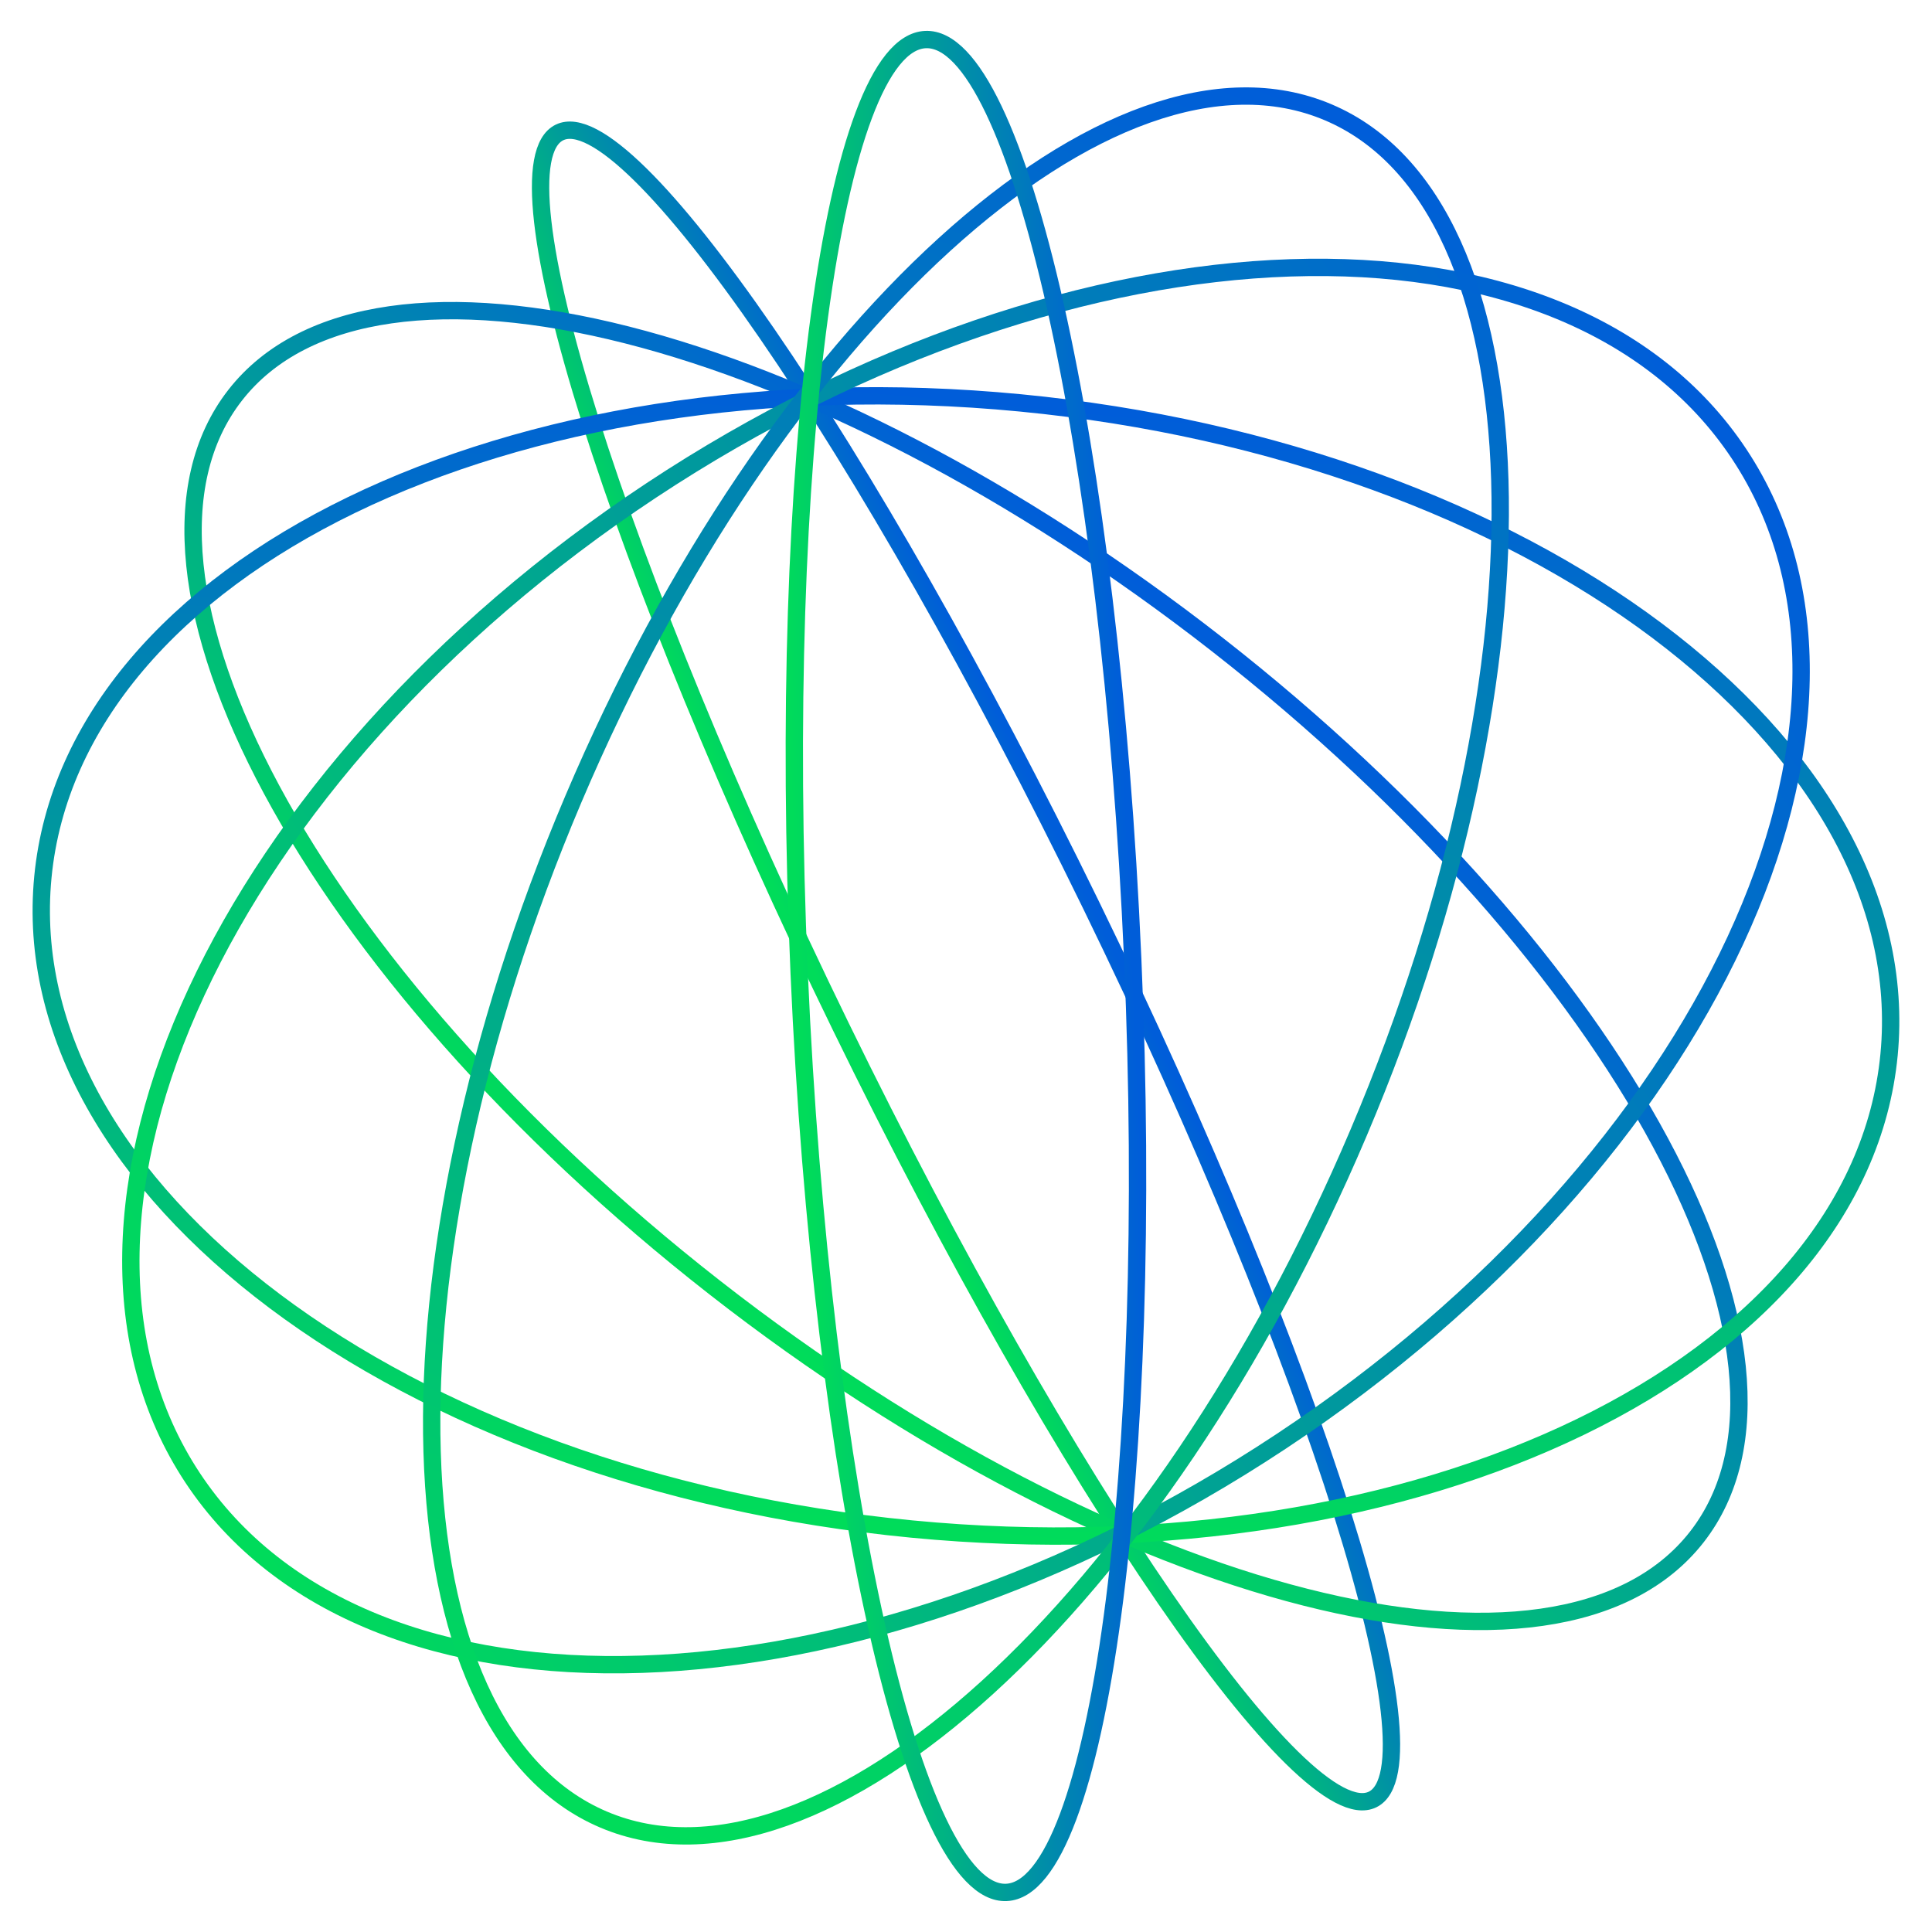
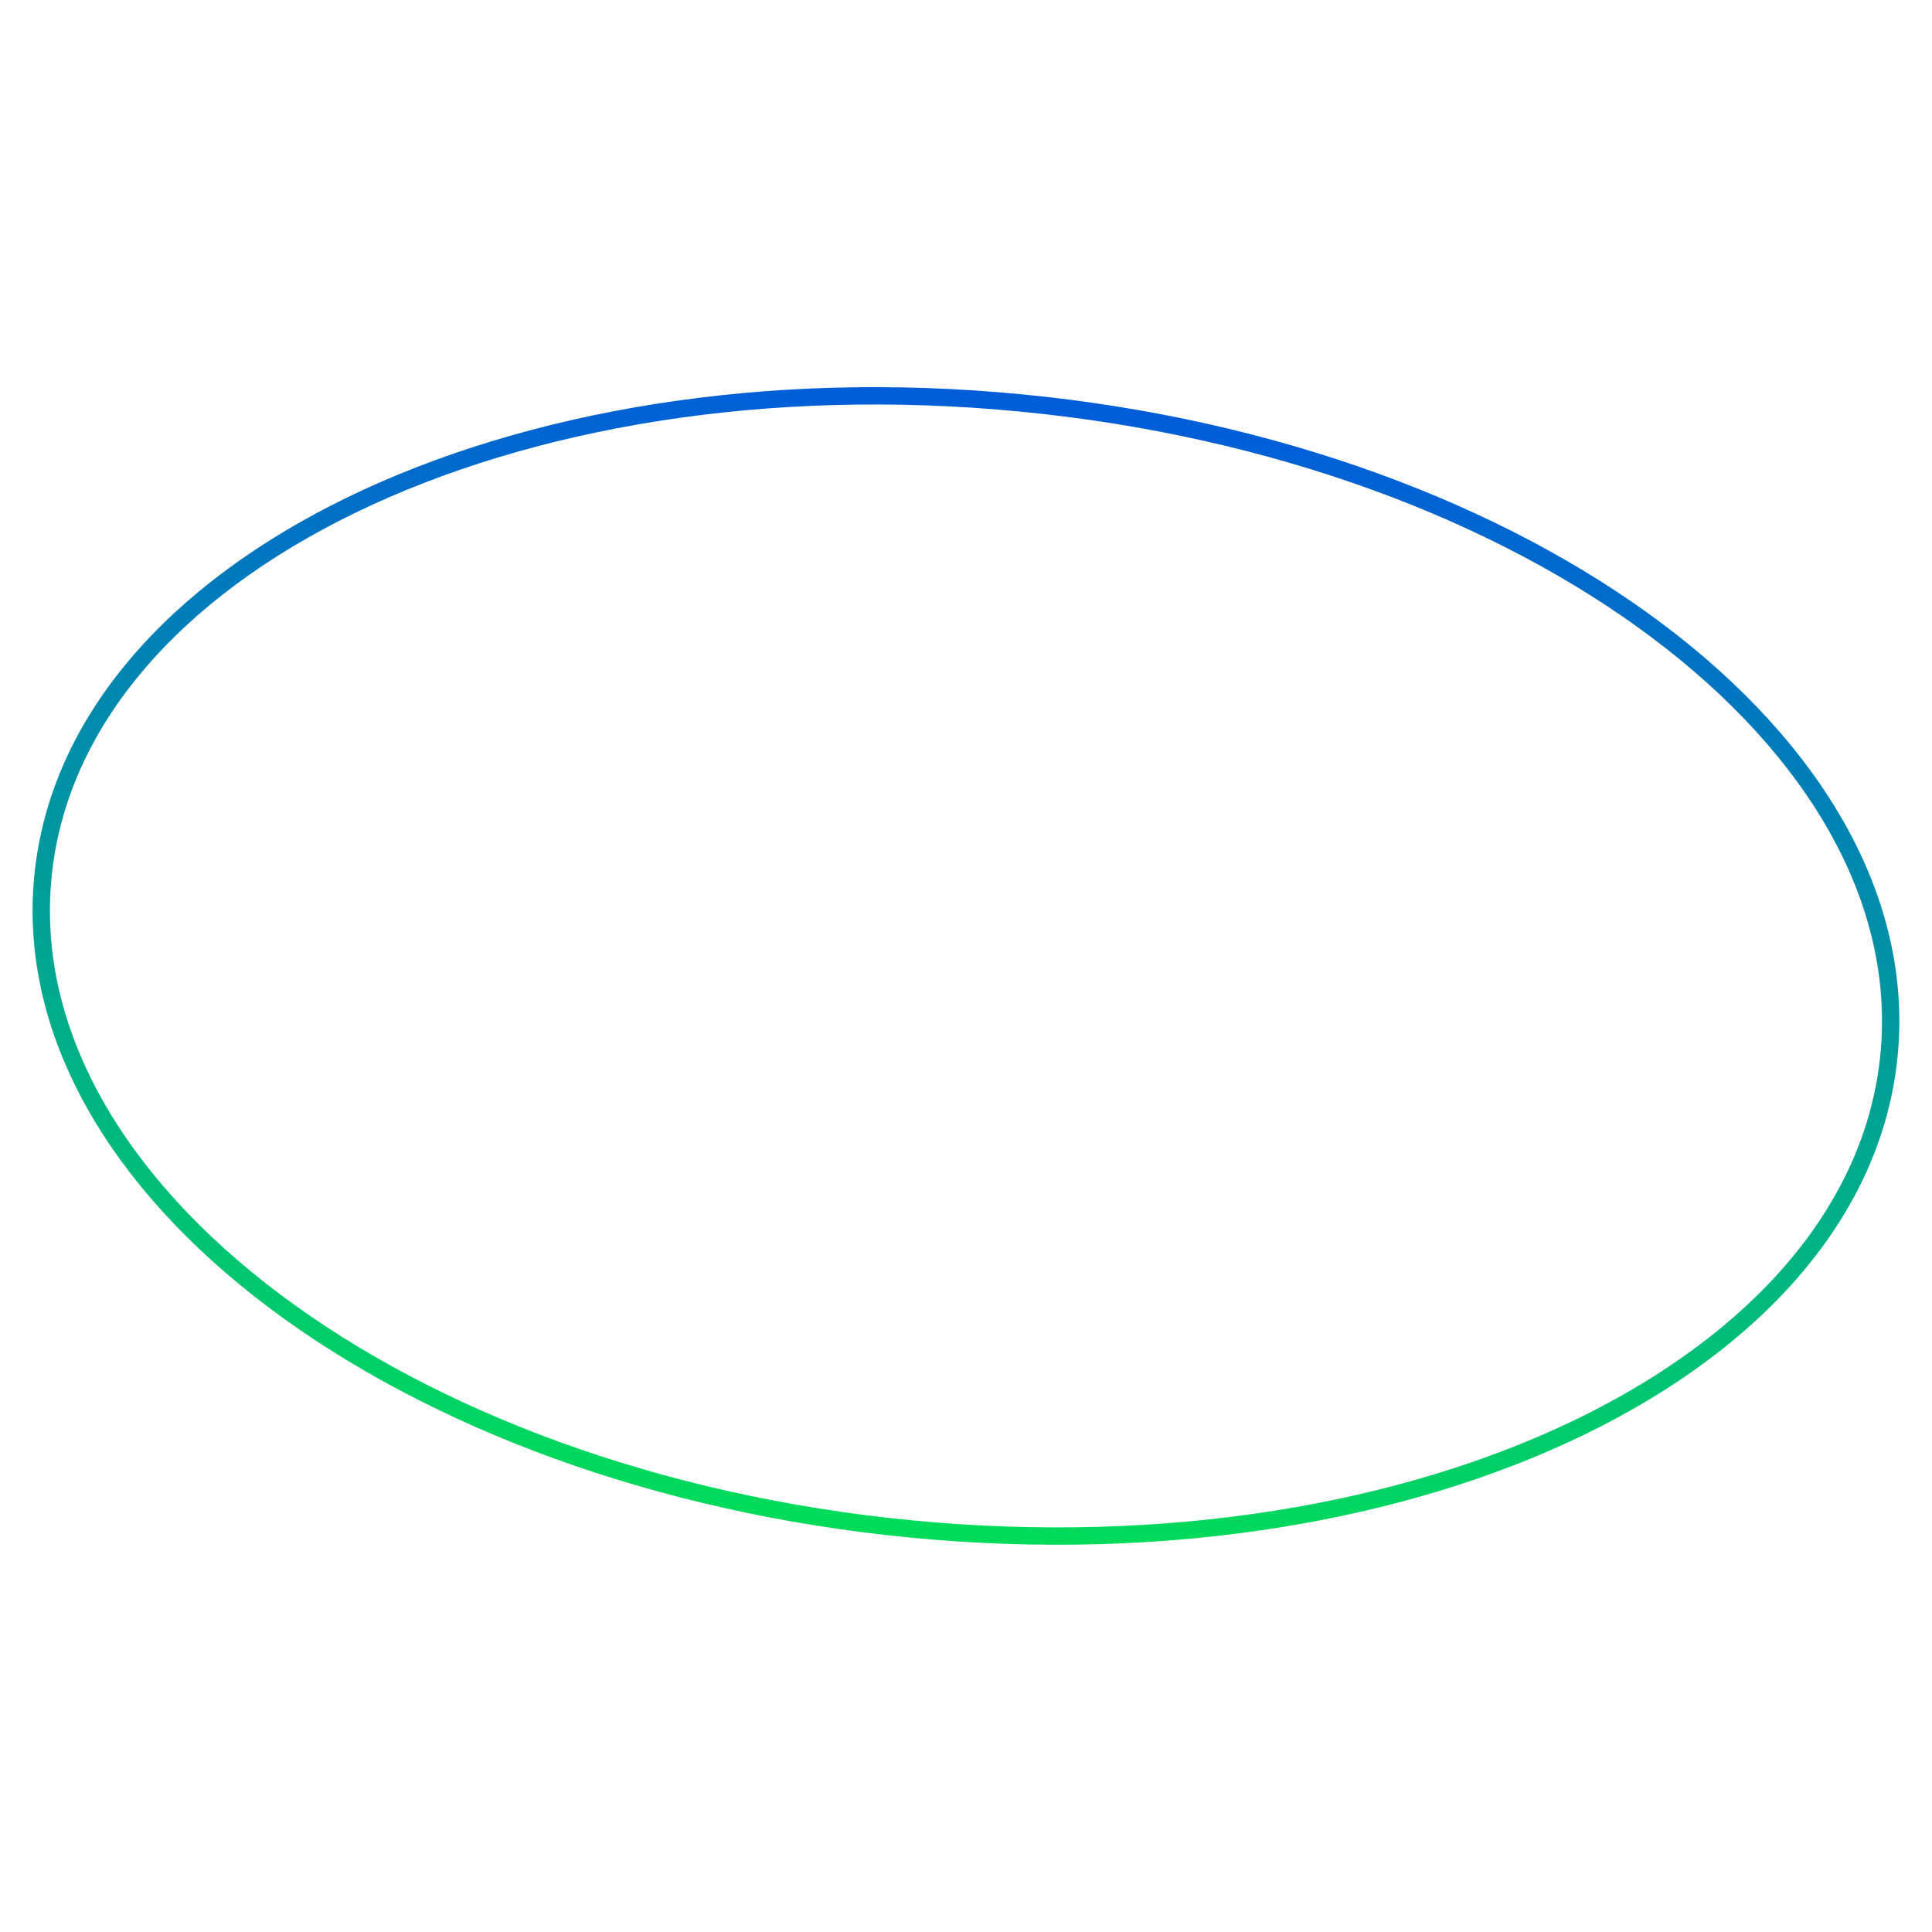
<svg xmlns="http://www.w3.org/2000/svg" width="78" height="78" viewBox="0 0 78 78" fill="none">
  <g clip-path="url(#clip0_2081_4566)">
-     <path d="M55.414 72.65C58.202 71.29 53.113 55.121 44.048 36.536C34.983 17.952 25.375 3.988 22.587 5.348C19.799 6.707 24.888 22.876 33.953 41.461C43.018 60.046 52.626 74.009 55.414 72.65Z" stroke="url(#paint0_linear_2081_4566)" stroke-width="0.7" stroke-miterlimit="10" />
-     <path d="M68.504 62.053C74.105 54.884 65.438 38.751 49.144 26.02C32.85 13.289 15.1 8.78 9.498 15.95C3.897 23.119 12.564 39.251 28.858 51.983C45.152 64.714 62.902 69.222 68.504 62.053Z" stroke="url(#paint1_linear_2081_4566)" stroke-width="0.7" stroke-miterlimit="10" />
    <path d="M76.266 42.585C77.475 30.029 61.769 18.245 41.187 16.265C20.604 14.284 2.939 22.856 1.731 35.411C0.523 47.967 16.228 59.75 36.811 61.731C57.393 63.712 75.058 55.14 76.266 42.585Z" stroke="url(#paint2_linear_2081_4566)" stroke-width="0.7" stroke-miterlimit="10" />
-     <path d="M51.707 58.203C68.95 46.791 77.239 28.943 70.221 18.339C63.202 7.734 43.535 8.389 26.291 19.801C9.049 31.213 0.76 49.06 7.778 59.665C14.796 70.269 34.464 69.615 51.707 58.203Z" stroke="url(#paint3_linear_2081_4566)" stroke-width="0.7" stroke-miterlimit="10" />
-     <path d="M54.852 45.727C62.931 26.694 62.382 8.251 53.626 4.535C44.871 0.819 31.224 13.236 23.145 32.27C15.067 51.304 15.615 69.746 24.371 73.462C33.126 77.178 46.773 64.761 54.852 45.727Z" stroke="url(#paint4_linear_2081_4566)" stroke-width="0.7" stroke-miterlimit="10" />
-     <path d="M40.63 76.402C44.348 76.24 46.632 59.362 45.73 38.706C44.829 18.049 41.084 1.435 37.365 1.597C33.647 1.759 31.364 18.636 32.265 39.293C33.167 59.95 36.912 76.564 40.63 76.402Z" stroke="url(#paint5_linear_2081_4566)" stroke-width="0.7" stroke-miterlimit="10" />
  </g>
  <defs>
    <linearGradient id="paint0_linear_2081_4566" x1="33.953" y1="41.461" x2="44.048" y2="36.536" gradientUnits="userSpaceOnUse">
      <stop stop-color="#00DC5A" />
      <stop offset="1" stop-color="#005DD9" />
    </linearGradient>
    <linearGradient id="paint1_linear_2081_4566" x1="28.858" y1="51.983" x2="49.144" y2="26.02" gradientUnits="userSpaceOnUse">
      <stop stop-color="#00DC5A" />
      <stop offset="1" stop-color="#005DD9" />
    </linearGradient>
    <linearGradient id="paint2_linear_2081_4566" x1="36.811" y1="61.731" x2="41.187" y2="16.265" gradientUnits="userSpaceOnUse">
      <stop stop-color="#00DC5A" />
      <stop offset="1" stop-color="#005DD9" />
    </linearGradient>
    <linearGradient id="paint3_linear_2081_4566" x1="7.778" y1="59.665" x2="70.221" y2="18.339" gradientUnits="userSpaceOnUse">
      <stop stop-color="#00DC5A" />
      <stop offset="1" stop-color="#005DD9" />
    </linearGradient>
    <linearGradient id="paint4_linear_2081_4566" x1="24.371" y1="73.462" x2="53.626" y2="4.535" gradientUnits="userSpaceOnUse">
      <stop stop-color="#00DC5A" />
      <stop offset="1" stop-color="#005DD9" />
    </linearGradient>
    <linearGradient id="paint5_linear_2081_4566" x1="32.265" y1="39.293" x2="45.73" y2="38.706" gradientUnits="userSpaceOnUse">
      <stop stop-color="#00DC5A" />
      <stop offset="1" stop-color="#005DD9" />
    </linearGradient>
    <clipPath id="clip0_2081_4566">
      <rect width="78" height="78" fill="white" />
    </clipPath>
  </defs>
</svg>